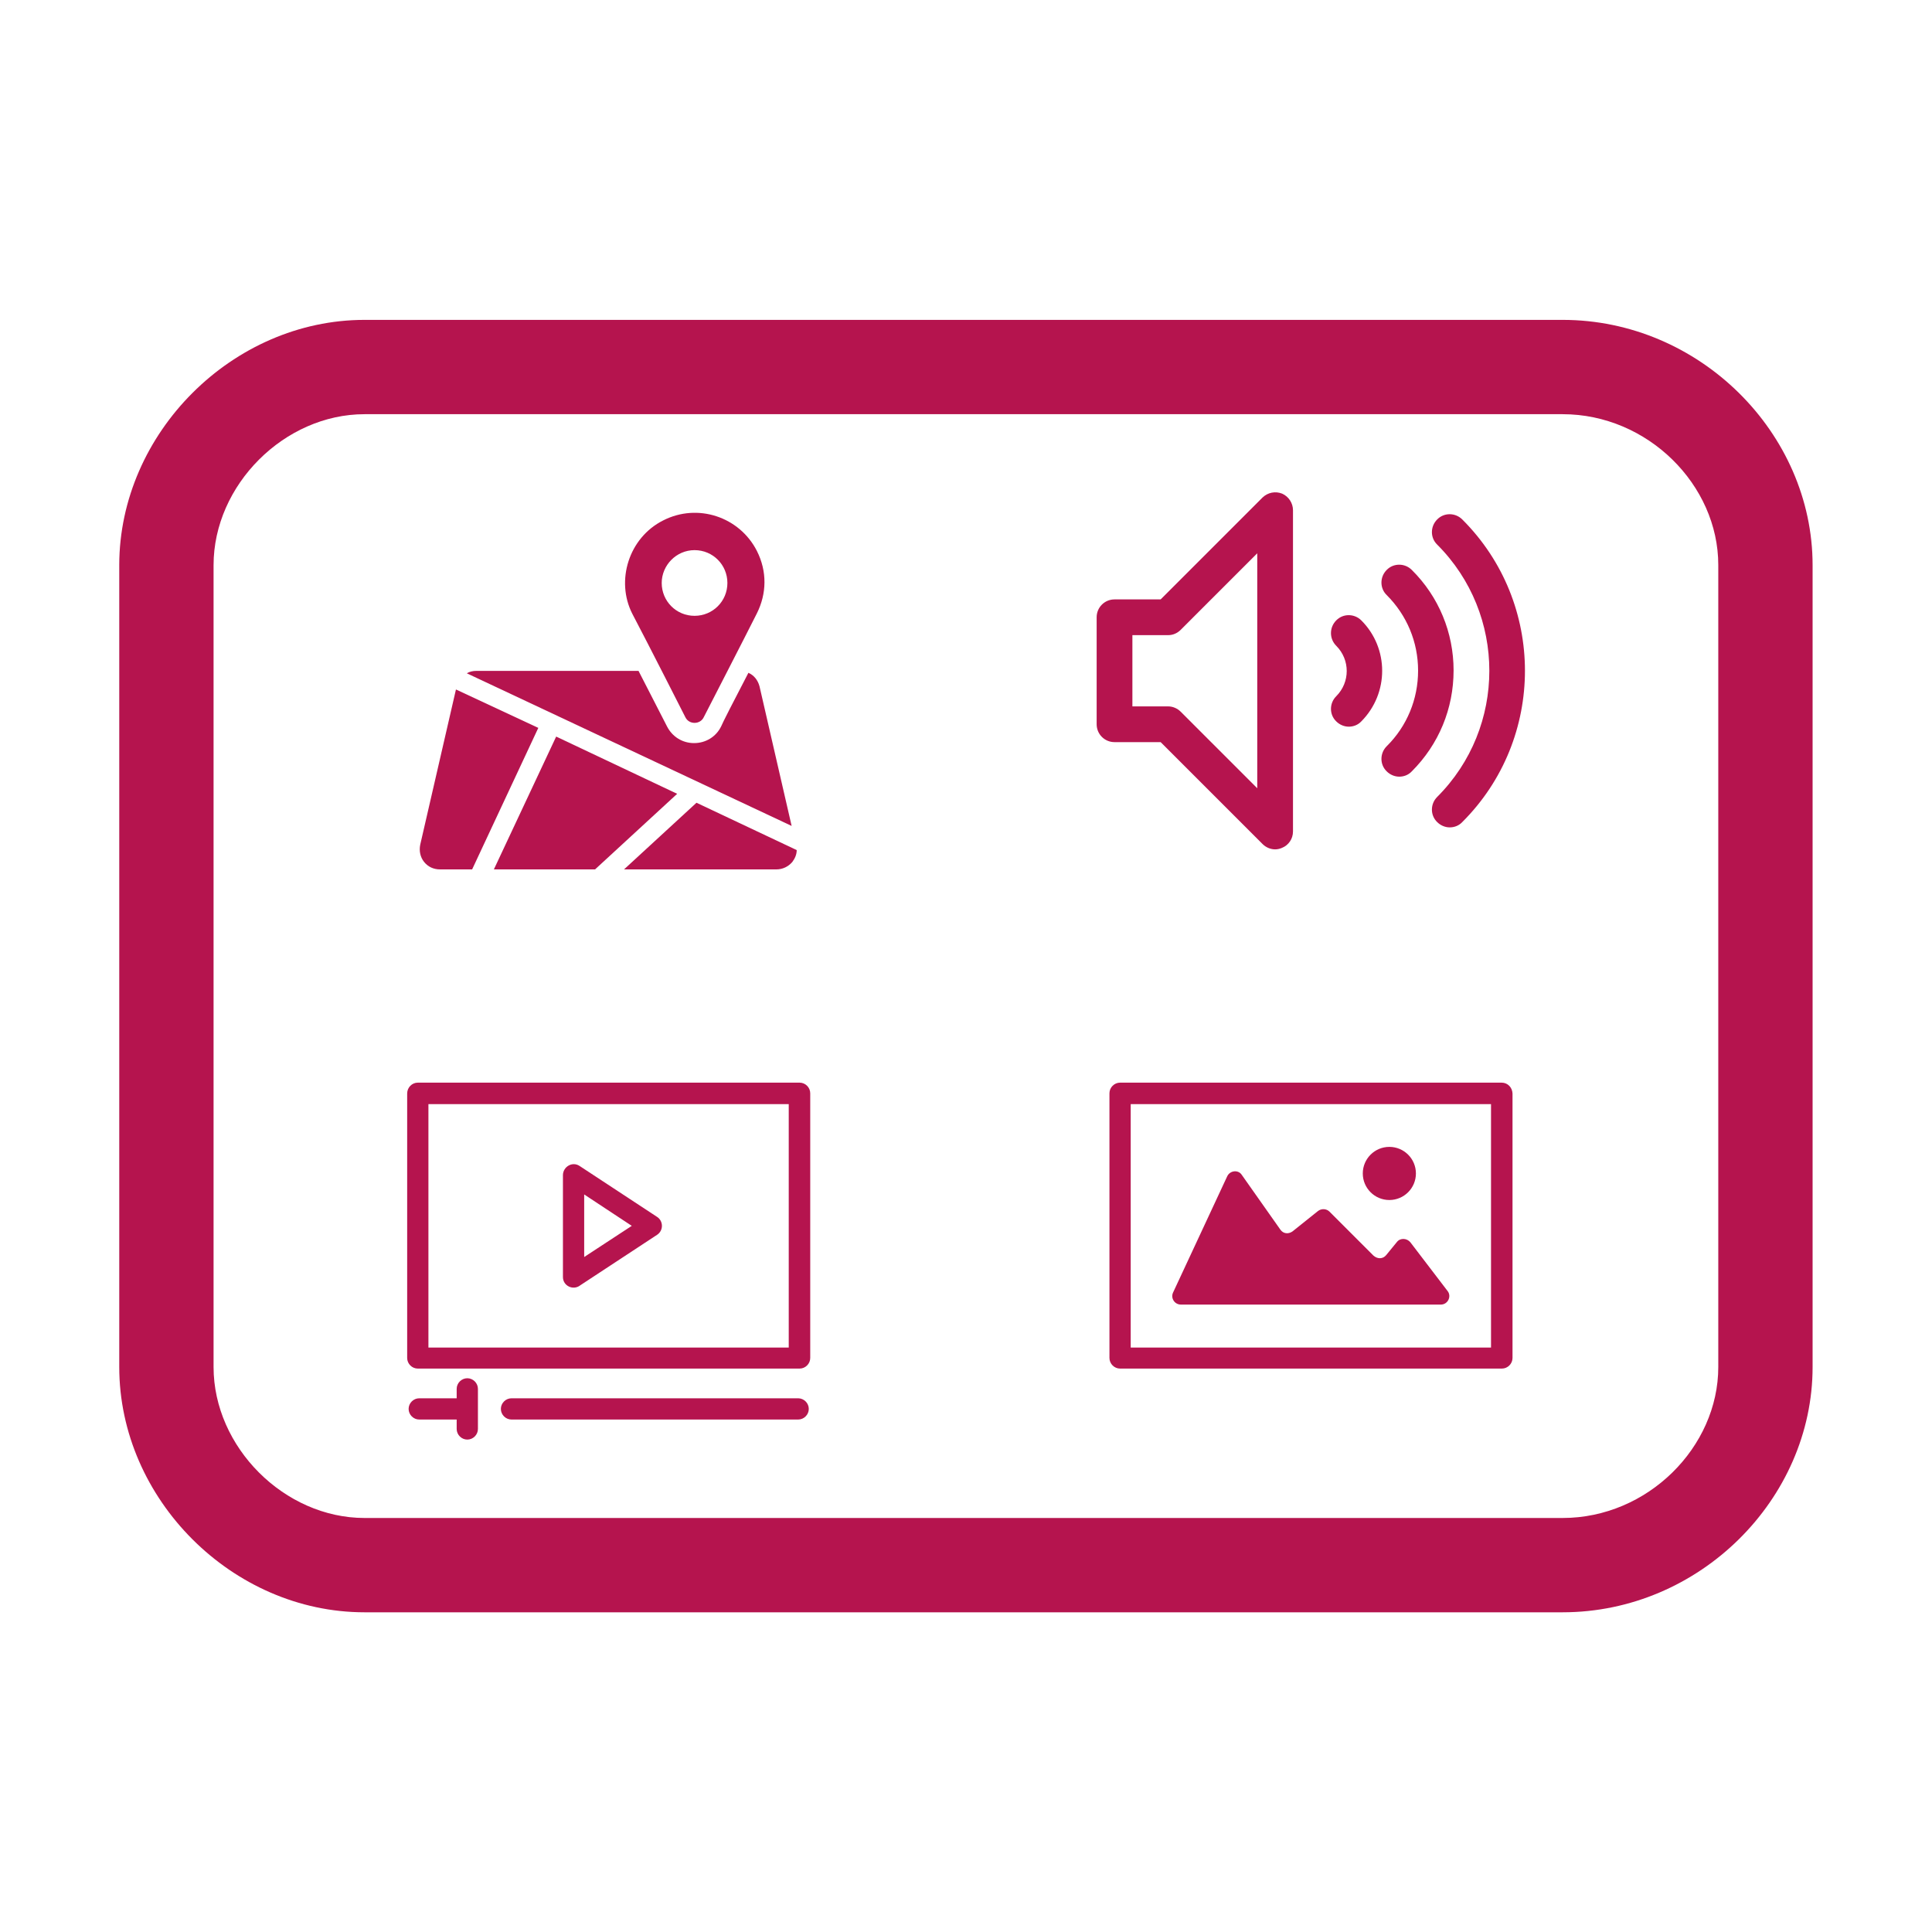
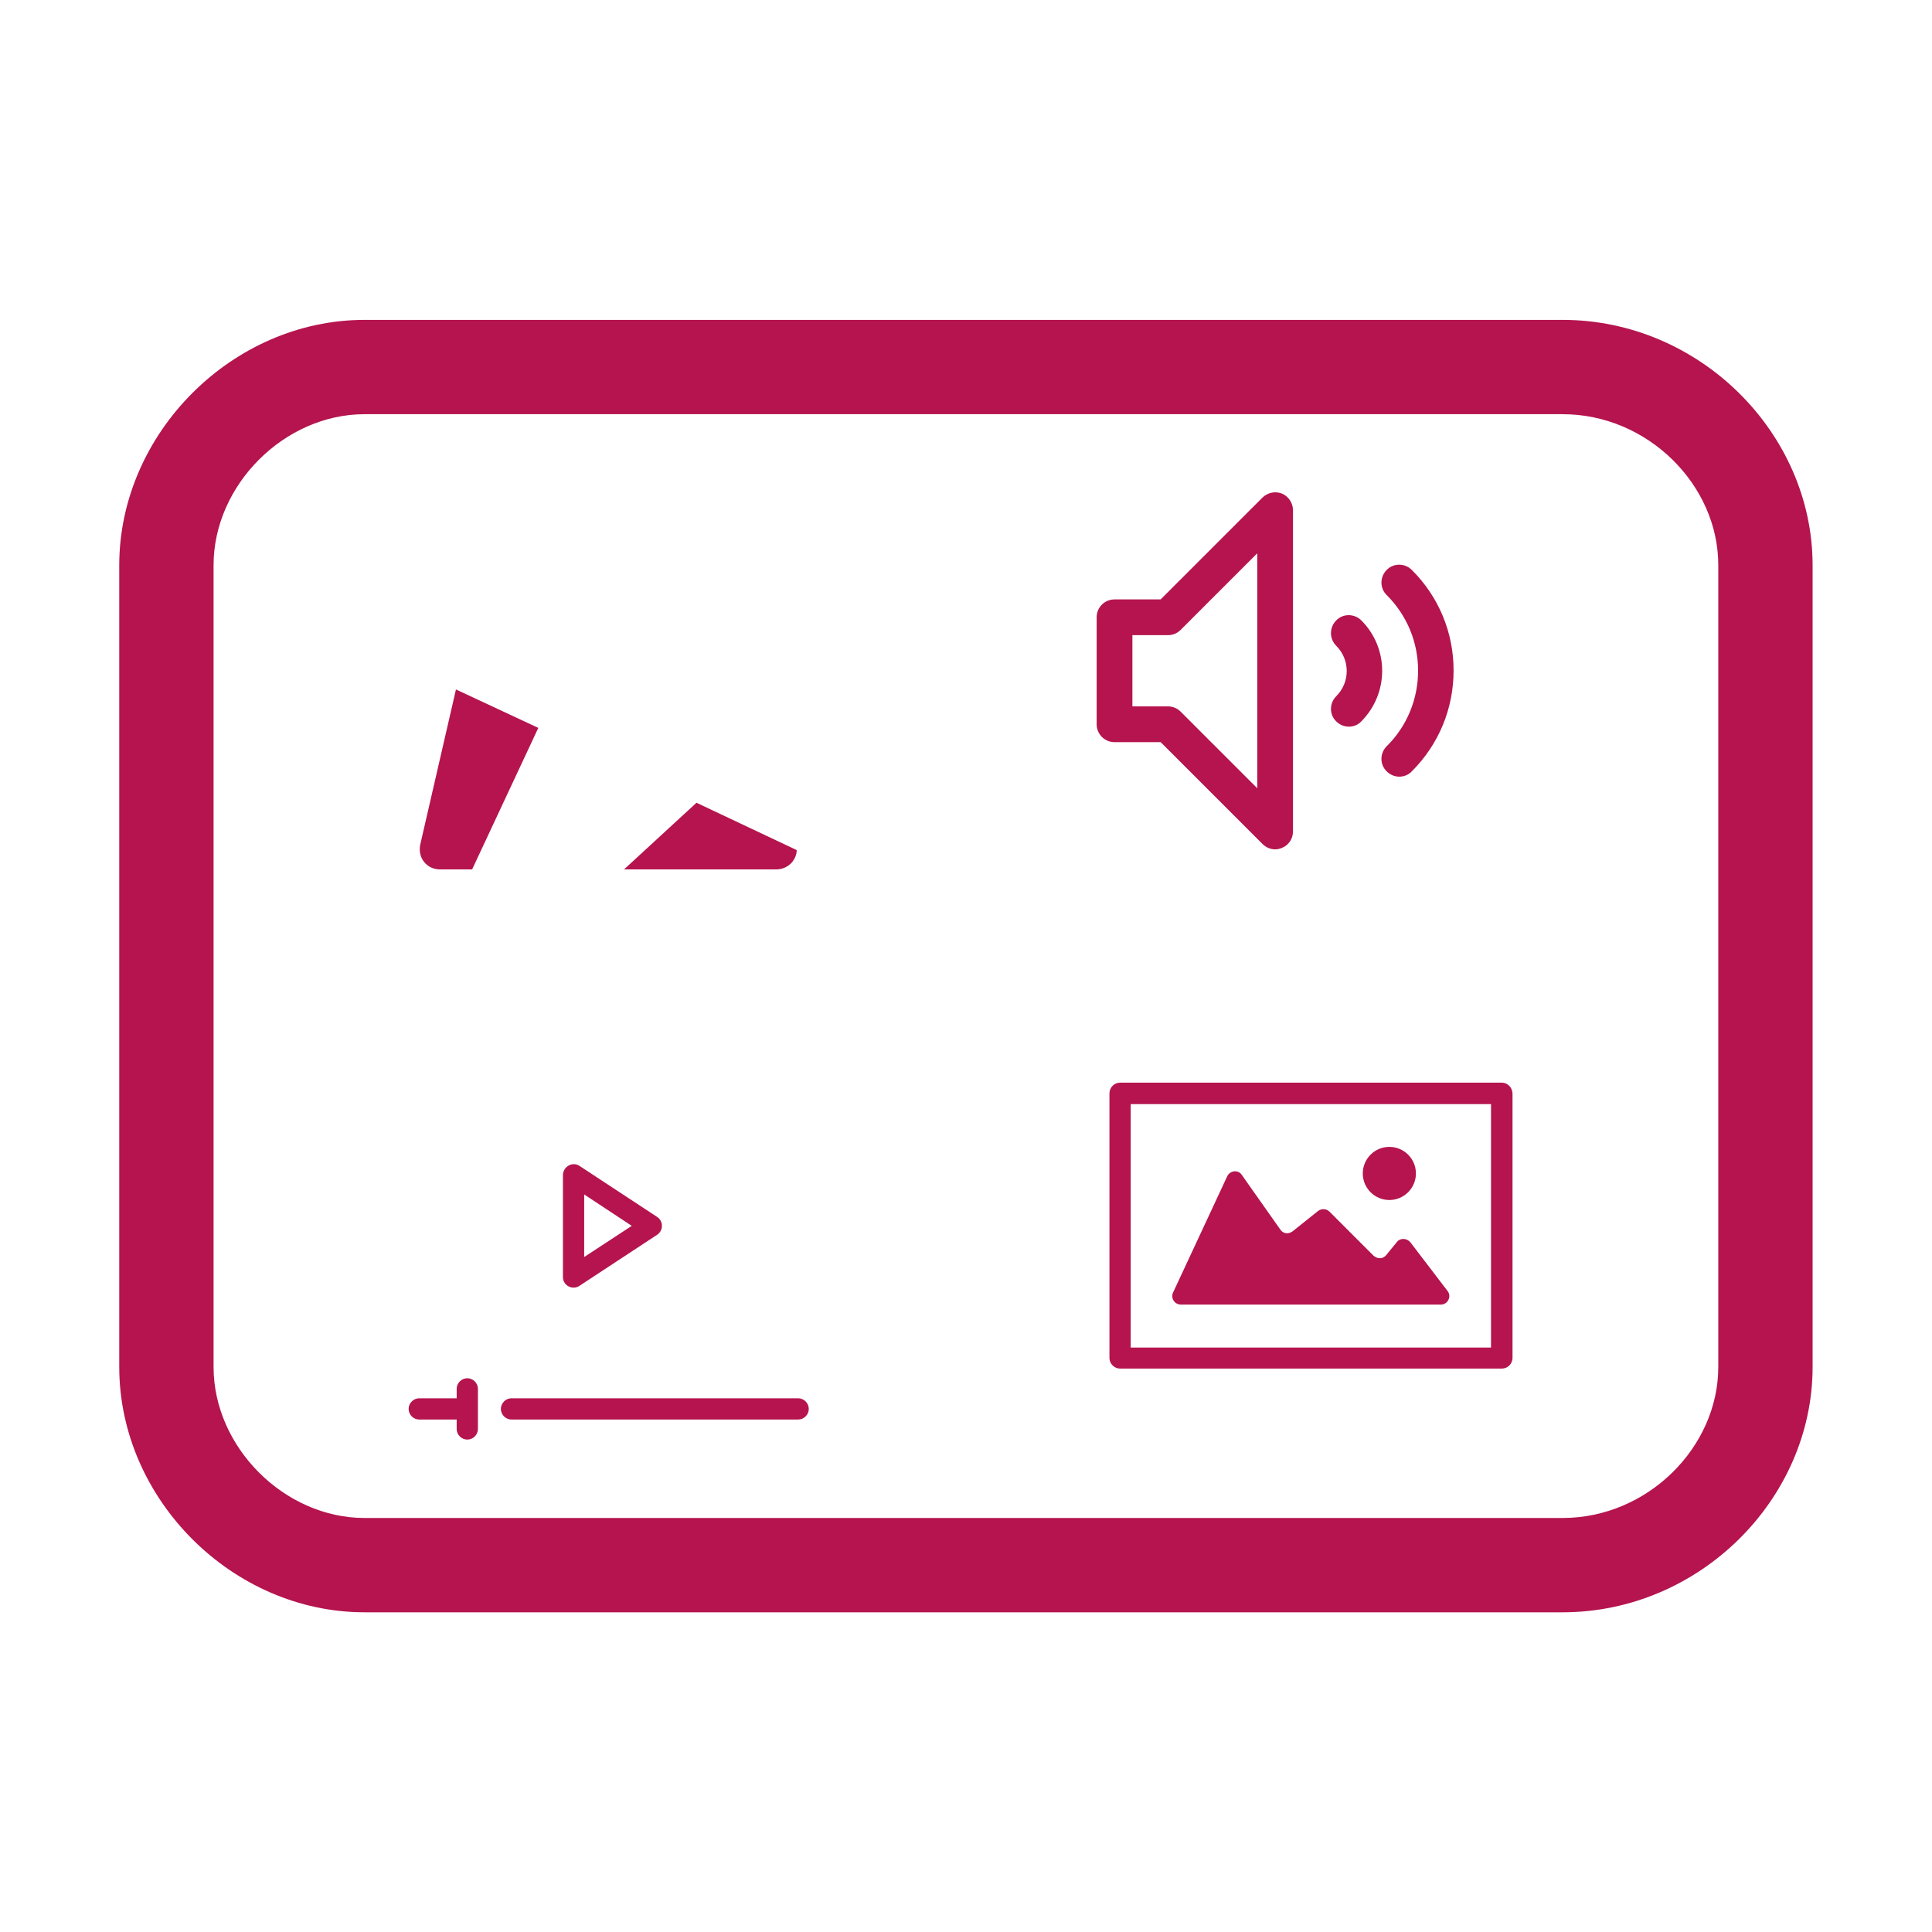
<svg xmlns="http://www.w3.org/2000/svg" version="1.1" id="Capa_1" x="0px" y="0px" viewBox="0 0 800 800" style="enable-background:new 0 0 800 800;" xml:space="preserve">
  <style type="text/css">
	.st0{display:none;}
	.st1{clip-path:url(#SVGID_2_);}
	.st2{fill:#EDEDED;}
	.st3{fill:#F4F4F4;}
	.st4{fill:none;stroke:#DDDDDD;stroke-width:1.368;stroke-miterlimit:10;}
	.st5{fill:#391820;}
	.st6{clip-path:url(#SVGID_4_);}
	.st7{clip-path:url(#SVGID_6_);}
	.st8{clip-path:url(#SVGID_8_);}
	.st9{clip-path:url(#SVGID_10_);}
	.st10{clip-path:url(#SVGID_12_);}
	.st11{clip-path:url(#SVGID_14_);}
	.st12{clip-path:url(#SVGID_16_);}
	.st13{clip-path:url(#SVGID_18_);}
	.st14{clip-path:url(#SVGID_20_);}
	.st15{fill:#383838;}
	.st16{fill:#007E84;}
	.st17{clip-path:url(#SVGID_22_);}
	.st18{fill:none;stroke:#DDDDDD;stroke-width:1.37;stroke-miterlimit:10;}
	.st19{clip-path:url(#SVGID_24_);}
	.st20{clip-path:url(#SVGID_26_);}
	.st21{clip-path:url(#SVGID_28_);}
	.st22{clip-path:url(#SVGID_30_);}
	.st23{clip-path:url(#SVGID_32_);}
	.st24{clip-path:url(#SVGID_34_);}
	.st25{clip-path:url(#SVGID_36_);}
	.st26{clip-path:url(#SVGID_38_);}
	.st27{fill:#053333;}
	.st28{clip-path:url(#SVGID_40_);}
	.st29{fill:#3C3C3B;}
	.st30{fill:#005694;}
	.st31{clip-path:url(#SVGID_42_);}
	.st32{fill:none;stroke:#DDDDDD;stroke-width:1.371;stroke-miterlimit:10;}
	.st33{clip-path:url(#SVGID_44_);}
	.st34{clip-path:url(#SVGID_46_);}
	.st35{clip-path:url(#SVGID_48_);}
	.st36{clip-path:url(#SVGID_50_);}
	.st37{clip-path:url(#SVGID_52_);}
	.st38{clip-path:url(#SVGID_54_);}
	.st39{clip-path:url(#SVGID_56_);}
	.st40{clip-path:url(#SVGID_58_);}
	.st41{fill:#0B2D44;}
	.st42{clip-path:url(#SVGID_60_);}
	.st43{clip-path:url(#SVGID_62_);}
	.st44{clip-path:url(#SVGID_64_);}
	.st45{clip-path:url(#SVGID_66_);}
	.st46{clip-path:url(#SVGID_68_);}
	.st47{clip-path:url(#SVGID_70_);}
	.st48{clip-path:url(#SVGID_72_);}
	.st49{clip-path:url(#SVGID_74_);}
	.st50{clip-path:url(#SVGID_76_);}
	.st51{clip-path:url(#SVGID_78_);}
	.st52{clip-path:url(#SVGID_80_);}
	.st53{fill:#121212;}
	.st54{fill:#BE0C4D;}
	.st55{fill:none;stroke:#333333;stroke-width:1.675;stroke-linecap:round;stroke-linejoin:round;stroke-miterlimit:10;}
	.st56{fill:none;stroke:#FFFFFF;stroke-miterlimit:10;}
	.st57{fill:#F42F63;}
	.st58{fill:#FFAB00;}
	.st59{fill:none;stroke:#444444;stroke-width:1.048;stroke-miterlimit:10;}
	.st60{fill:#50BCBD;}
	.st61{fill:none;stroke:#444444;stroke-width:0.649;stroke-miterlimit:10;}
	.st62{fill-rule:evenodd;clip-rule:evenodd;fill:#007E84;}
	
		.st63{fill-rule:evenodd;clip-rule:evenodd;fill:#D8D4D3;stroke:#FFFFFF;stroke-width:0.207;stroke-linecap:round;stroke-linejoin:round;stroke-miterlimit:10;}
	
		.st64{fill-rule:evenodd;clip-rule:evenodd;fill:#007E84;stroke:#FFFFFF;stroke-width:0.207;stroke-linecap:round;stroke-linejoin:round;stroke-miterlimit:10;}
	.st65{fill-rule:evenodd;clip-rule:evenodd;fill:#F0ECEC;}
	.st66{fill-rule:evenodd;clip-rule:evenodd;fill:none;stroke:#FFFFFF;stroke-width:0.5;stroke-miterlimit:10;}
	.st67{fill-rule:evenodd;clip-rule:evenodd;fill:none;stroke:#007E84;stroke-width:1;stroke-miterlimit:10;}
	.st68{fill:none;stroke:#555555;stroke-width:2.084;stroke-miterlimit:10;}
	.st69{fill:none;stroke:#005694;stroke-width:2.084;stroke-miterlimit:10;}
	.st70{fill:none;stroke:#555555;stroke-width:0.5;stroke-linecap:round;stroke-linejoin:round;stroke-miterlimit:10;}
	.st71{clip-path:url(#SVGID_82_);}
	.st72{fill:none;stroke:#005694;stroke-width:1.926;stroke-miterlimit:10;}
	.st73{fill:none;stroke:#005694;stroke-width:1.885;stroke-miterlimit:10;}
	.st74{clip-path:url(#SVGID_84_);}
	.st75{clip-path:url(#SVGID_86_);}
	.st76{clip-path:url(#SVGID_88_);}
	.st77{clip-path:url(#SVGID_90_);}
	.st78{clip-path:url(#SVGID_92_);}
	.st79{fill:#1A1A1A;}
	.st80{fill:none;stroke:#005694;stroke-width:11.167;stroke-linecap:round;stroke-linejoin:round;stroke-miterlimit:10;}
	.st81{fill:#B5144E;}
	.st82{clip-path:url(#SVGID_94_);}
	.st83{fill:none;stroke:#B5144E;stroke-width:6.304;stroke-miterlimit:10;}
	.st84{clip-path:url(#SVGID_96_);}
	.st85{fill:none;stroke:#B5144E;stroke-width:17.511;stroke-miterlimit:10;}
	.st86{fill:#FFFFFF;}
	
		.st87{fill-rule:evenodd;clip-rule:evenodd;fill:#D8D4D3;stroke:#FFFFFF;stroke-width:0.265;stroke-linecap:round;stroke-linejoin:round;stroke-miterlimit:10;}
	
		.st88{fill-rule:evenodd;clip-rule:evenodd;fill:#007E84;stroke:#FFFFFF;stroke-width:0.265;stroke-linecap:round;stroke-linejoin:round;stroke-miterlimit:10;}
	.st89{fill-rule:evenodd;clip-rule:evenodd;fill:none;stroke:#FFFFFF;stroke-width:0.639;stroke-miterlimit:10;}
	.st90{fill-rule:evenodd;clip-rule:evenodd;fill:none;stroke:#007E84;stroke-width:1.277;stroke-miterlimit:10;}
	.st91{clip-path:url(#SVGID_98_);}
	.st92{clip-path:url(#SVGID_100_);}
	.st93{clip-path:url(#SVGID_102_);}
	.st94{clip-path:url(#SVGID_104_);}
	.st95{clip-path:url(#SVGID_106_);}
	.st96{clip-path:url(#SVGID_108_);}
</style>
  <g>
    <g transform="translate(50 50) scale(0.69 0.69) rotate(0) translate(-50 -50)">
      <g>
        <path class="st81" d="M196.3,169.5h719c82.1,0,150,67.9,150,147.2v481.2c0,79.3-67.9,147.2-150,147.2h-719     c-79.3,0-147.2-67.9-147.2-147.2V316.6C49.2,237.4,117.1,169.5,196.3,169.5z M915.3,226.1h-719c-48.1,0-90.6,42.5-90.6,90.6     v481.2c0,48.1,42.5,90.6,90.6,90.6h719c51,0,93.4-42.5,93.4-90.6V316.6C1008.7,268.5,966.3,226.1,915.3,226.1z" />
      </g>
    </g>
  </g>
  <g>
    <g>
-       <path class="st81" d="M173,448.3h158.1c2.4,0,4.4,2,4.4,4.4v109.6c0,2.4-2,4.4-4.4,4.4H173c-2.4,0-4.4-2-4.4-4.4V452.8    C168.6,450.3,170.6,448.3,173,448.3z M326.6,457.2H177.4V558h149.2C326.6,558,326.6,457.2,326.6,457.2z" />
      <path class="st81" d="M261.6,507.6l-19.7-13v25.9L261.6,507.6z M272.1,503.9c2.6,1.7,2.7,5.6,0,7.4l-31.8,20.9    c-2.9,2.3-7.2,0.3-7.2-3.4v-42.3c0.1-3.4,3.9-5.7,6.9-3.7L272.1,503.9L272.1,503.9z" />
      <path class="st81" d="M173.6,587.8c-2.4,0-4.4-2-4.4-4.4s2-4.4,4.4-4.4h15.5v-3.9c0-2.4,2-4.4,4.4-4.4c2.4,0,4.4,2,4.4,4.4v16.6    c0,2.4-2,4.4-4.4,4.4c-2.4,0-4.4-2-4.4-4.4v-3.9L173.6,587.8L173.6,587.8z M211.8,587.8c-2.4,0-4.4-2-4.4-4.4c0-2.4,2-4.4,4.4-4.4    l118.7,0c2.4,0,4.4,2,4.4,4.4s-2,4.4-4.4,4.4L211.8,587.8z" />
    </g>
    <g>
      <g>
-         <path class="st81" d="M314.5,284.2c-0.7-2.6-2.3-4.6-4.6-5.6c-5.6,10.7-11,21.3-11.3,22.2c-2.1,4.3-6.4,6.9-11.2,6.9     s-9-2.6-11.2-6.9l-11.8-23h-67.2c-1.3,0-2.8,0.3-3.9,1L327.8,342L314.5,284.2z" />
        <path class="st81" d="M188.8,285.5L174,349.8c-0.5,2.5,0,5.1,1.6,7.1c1.6,2,3.9,3.1,6.6,3.1h13.3l27.4-58.6L188.8,285.5z" />
-         <polygon class="st81" points="230.3,305 204.5,360 246.4,360 280.4,328.7    " />
        <path class="st81" d="M288.4,332.4l-30,27.6h63.1c2.5,0,4.9-1.1,6.6-3.1c1.1-1.5,1.8-3.1,1.8-4.9L288.4,332.4z" />
-         <path class="st81" d="M283.8,297c1.5,3.1,6.1,3.1,7.6,0c0,0,17.9-34.8,22-43c4.1-8.2,4.3-17.4,0-25.9     c-7.2-14.1-24.5-19.9-38.8-12.6c-14.3,7.2-19.7,25-12.8,38.6C268.9,267.6,283.8,297,283.8,297z M287.6,227.8     c7.6,0,13.6,6.1,13.6,13.6c0,7.6-6.1,13.6-13.6,13.6c-7.6,0-13.6-6.1-13.6-13.6C274,234.1,280,227.8,287.6,227.8z" />
      </g>
    </g>
    <g>
      <g>
        <path class="st81" d="M530.9,204.4c-2.8-1.1-5.9-0.5-8.1,1.6l-42.2,42.2h-19.1c-4.1,0-7.4,3.3-7.4,7.4v44.3     c0,4.1,3.3,7.4,7.4,7.4h19.1l42.2,42.2c1.4,1.4,3.3,2.2,5.2,2.2c0.9,0,1.9-0.2,2.8-0.6c2.8-1.1,4.6-3.8,4.6-6.8v-133     C535.4,208.3,533.6,205.6,530.9,204.4z M520.6,326.4l-31.7-31.7c-1.4-1.4-3.3-2.2-5.2-2.2h-14.8V263h14.8c2,0,3.8-0.8,5.2-2.2     l31.7-31.7V326.4z" />
        <path class="st81" d="M563.7,256.9c-2.9-2.9-7.6-2.9-10.4,0c-2.9,2.9-2.9,7.6,0,10.5c5.8,5.8,5.8,15.1,0,20.9     c-2.9,2.9-2.9,7.6,0,10.4c1.4,1.4,3.3,2.2,5.2,2.2s3.8-0.7,5.2-2.2C575.2,287.1,575.2,268.4,563.7,256.9z" />
        <path class="st81" d="M584.6,236c-2.9-2.9-7.6-2.9-10.4,0c-2.9,2.9-2.9,7.6,0,10.4c8.4,8.4,13,19.5,13,31.3     c0,11.8-4.6,23-13,31.3c-2.9,2.9-2.9,7.6,0,10.4c1.4,1.4,3.3,2.2,5.2,2.2s3.8-0.7,5.2-2.2c11.2-11.2,17.3-26,17.3-41.8     C601.9,262,595.8,247.1,584.6,236z" />
-         <path class="st81" d="M605.5,215.1c-2.9-2.9-7.6-2.9-10.4,0c-2.9,2.9-2.9,7.6,0,10.4c28.8,28.8,28.8,75.7,0,104.5     c-2.9,2.9-2.9,7.6,0,10.4c1.4,1.4,3.3,2.2,5.2,2.2s3.8-0.7,5.2-2.2C640.1,305.9,640.1,249.6,605.5,215.1z" />
      </g>
    </g>
    <g>
      <path class="st81" d="M621.8,448.3H463.8c-2.4,0-4.4,2-4.4,4.4v109.6c0,2.4,2,4.4,4.4,4.4h158.1c2.4,0,4.4-2,4.4-4.4V452.8    C626.2,450.3,624.3,448.3,621.8,448.3z M617.4,558H468.2V457.2h149.2V558z" />
      <path class="st81" d="M489,540.2h107.6c2.9,0,4.5-3.3,2.9-5.5l-15.5-20.3c-1.4-1.7-4.1-1.9-5.5-0.2l-4.5,5.5    c-1.4,1.7-3.6,1.7-5.3,0.2l-18.2-18.2c-1.2-1.2-3.3-1.4-4.8-0.2l-10.5,8.4c-1.7,1.2-3.8,1-5-0.7l-16-22.7c-1.4-2.2-4.8-1.9-6,0.5    l-22.5,48.3C484.7,537.6,486.4,540.2,489,540.2z" />
      <circle class="st81" cx="575.3" cy="485.9" r="11" />
    </g>
  </g>
</svg>